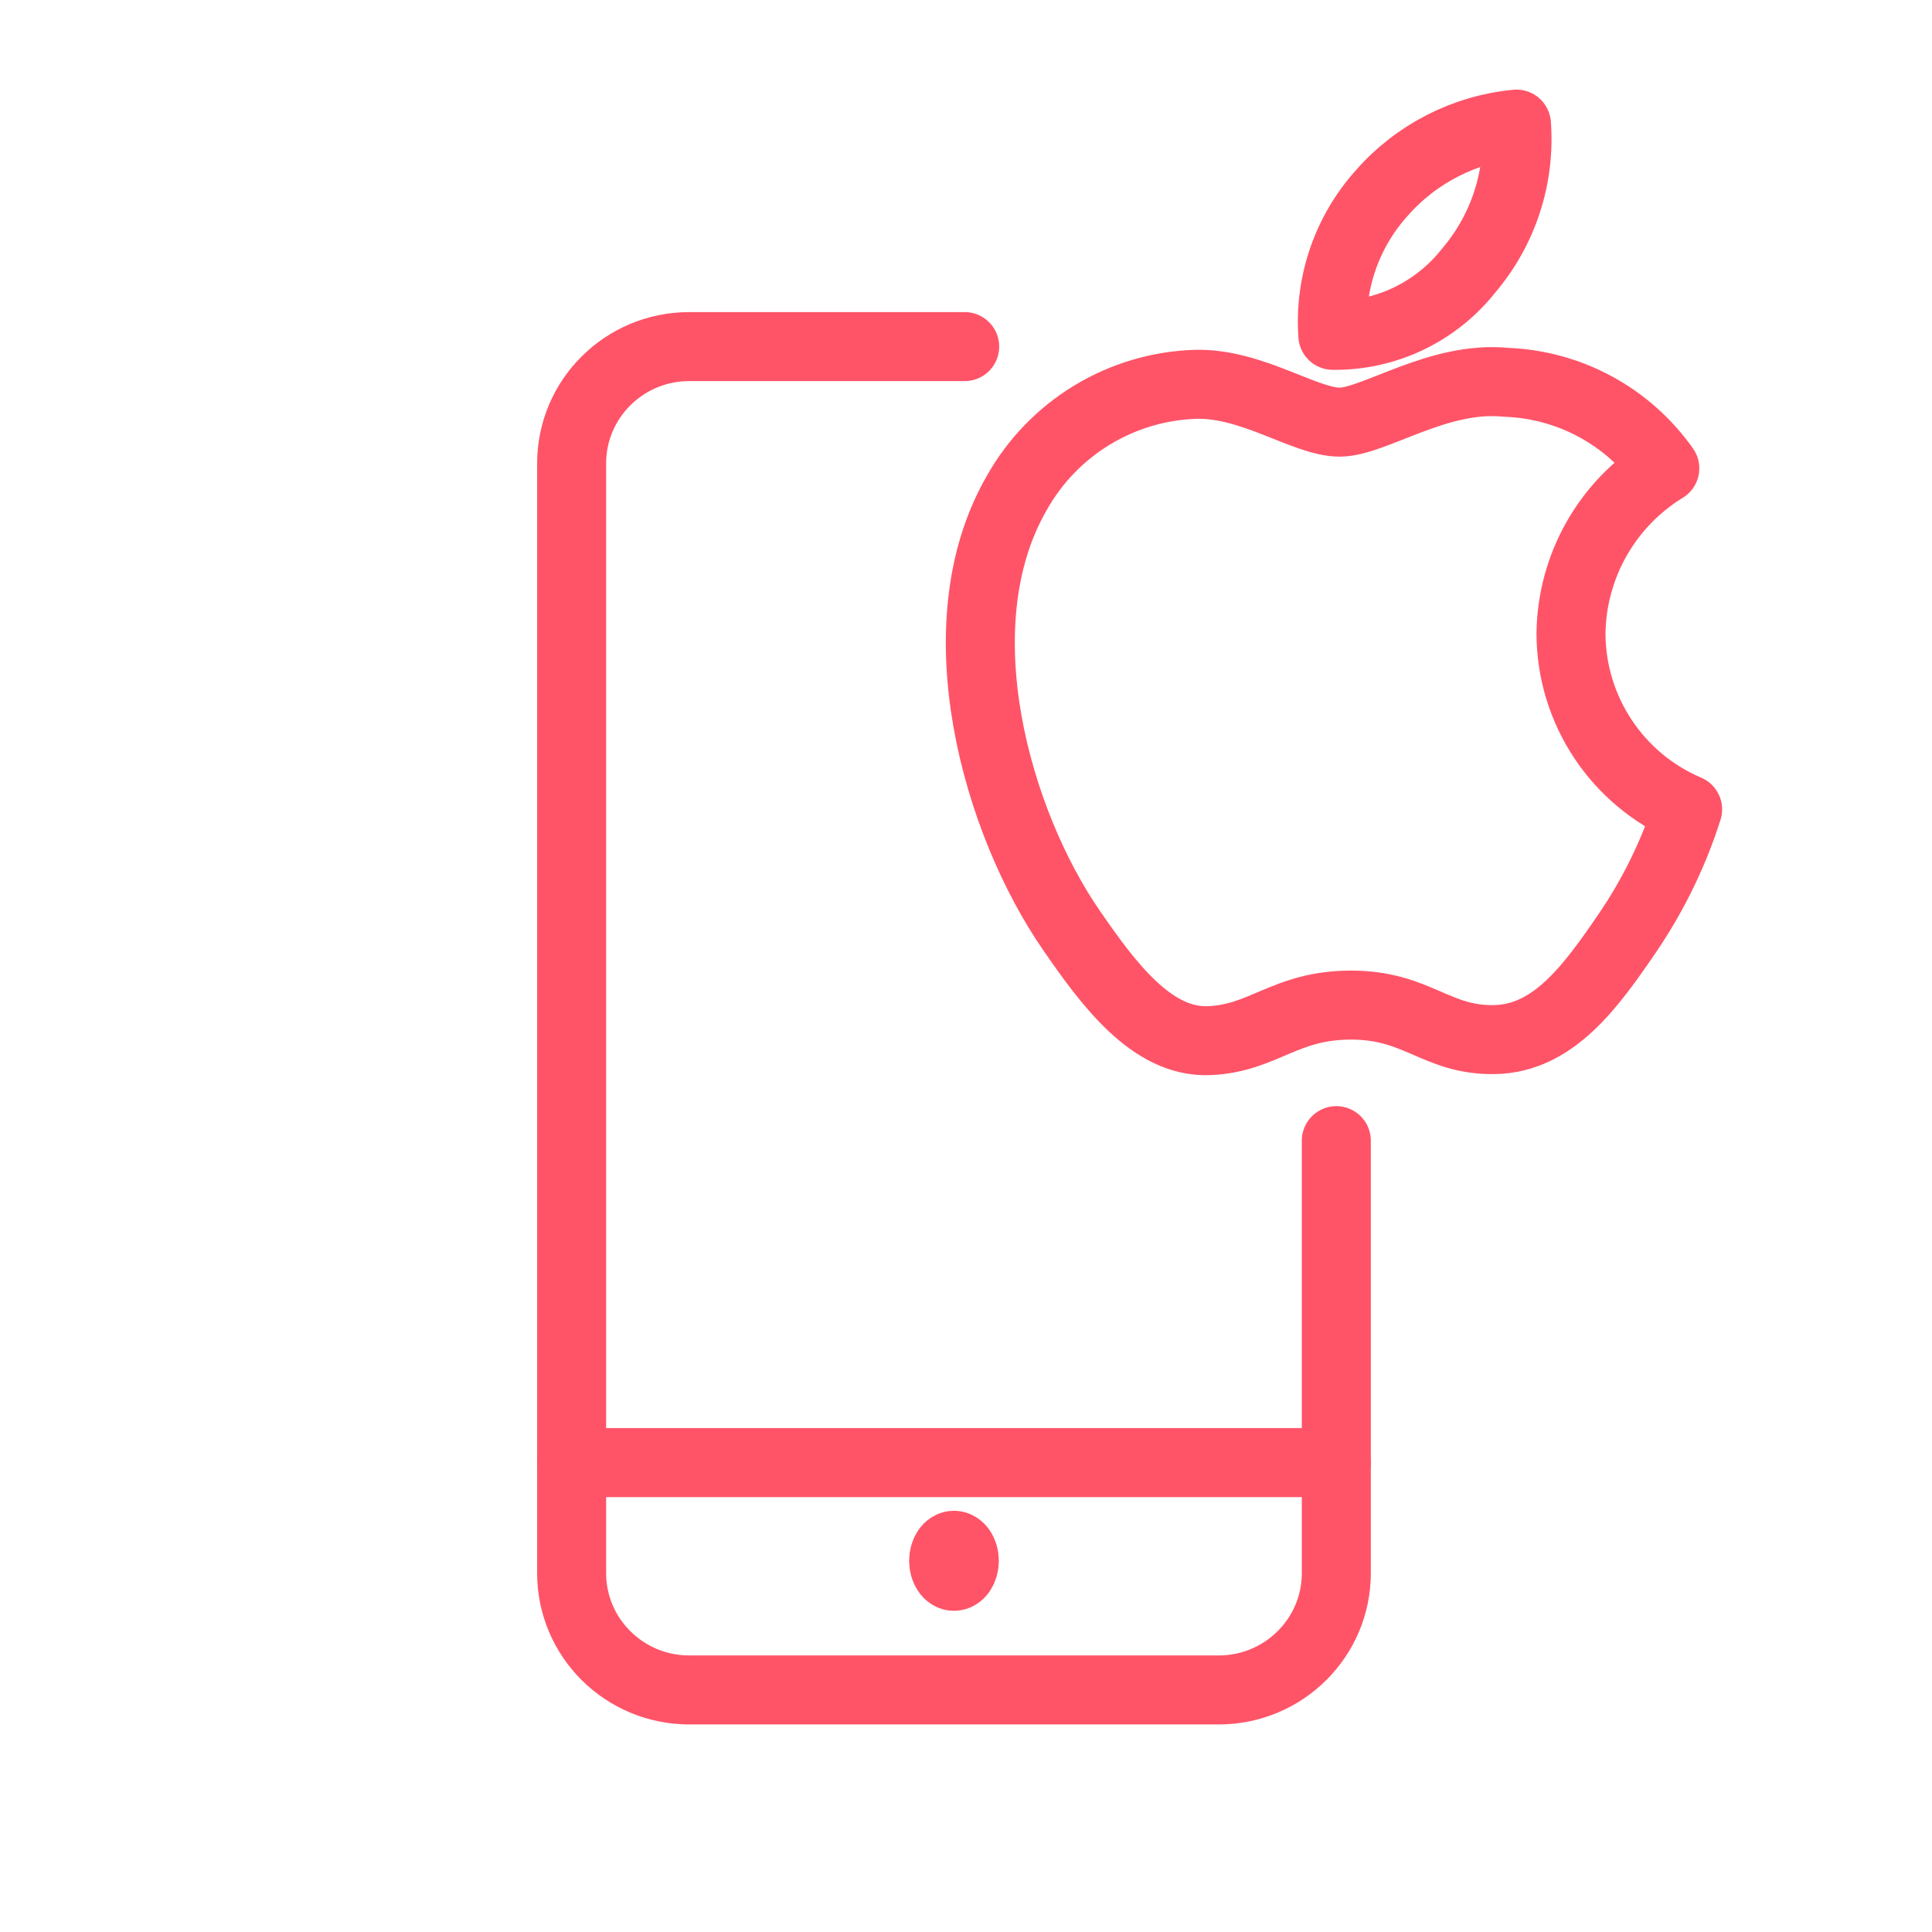
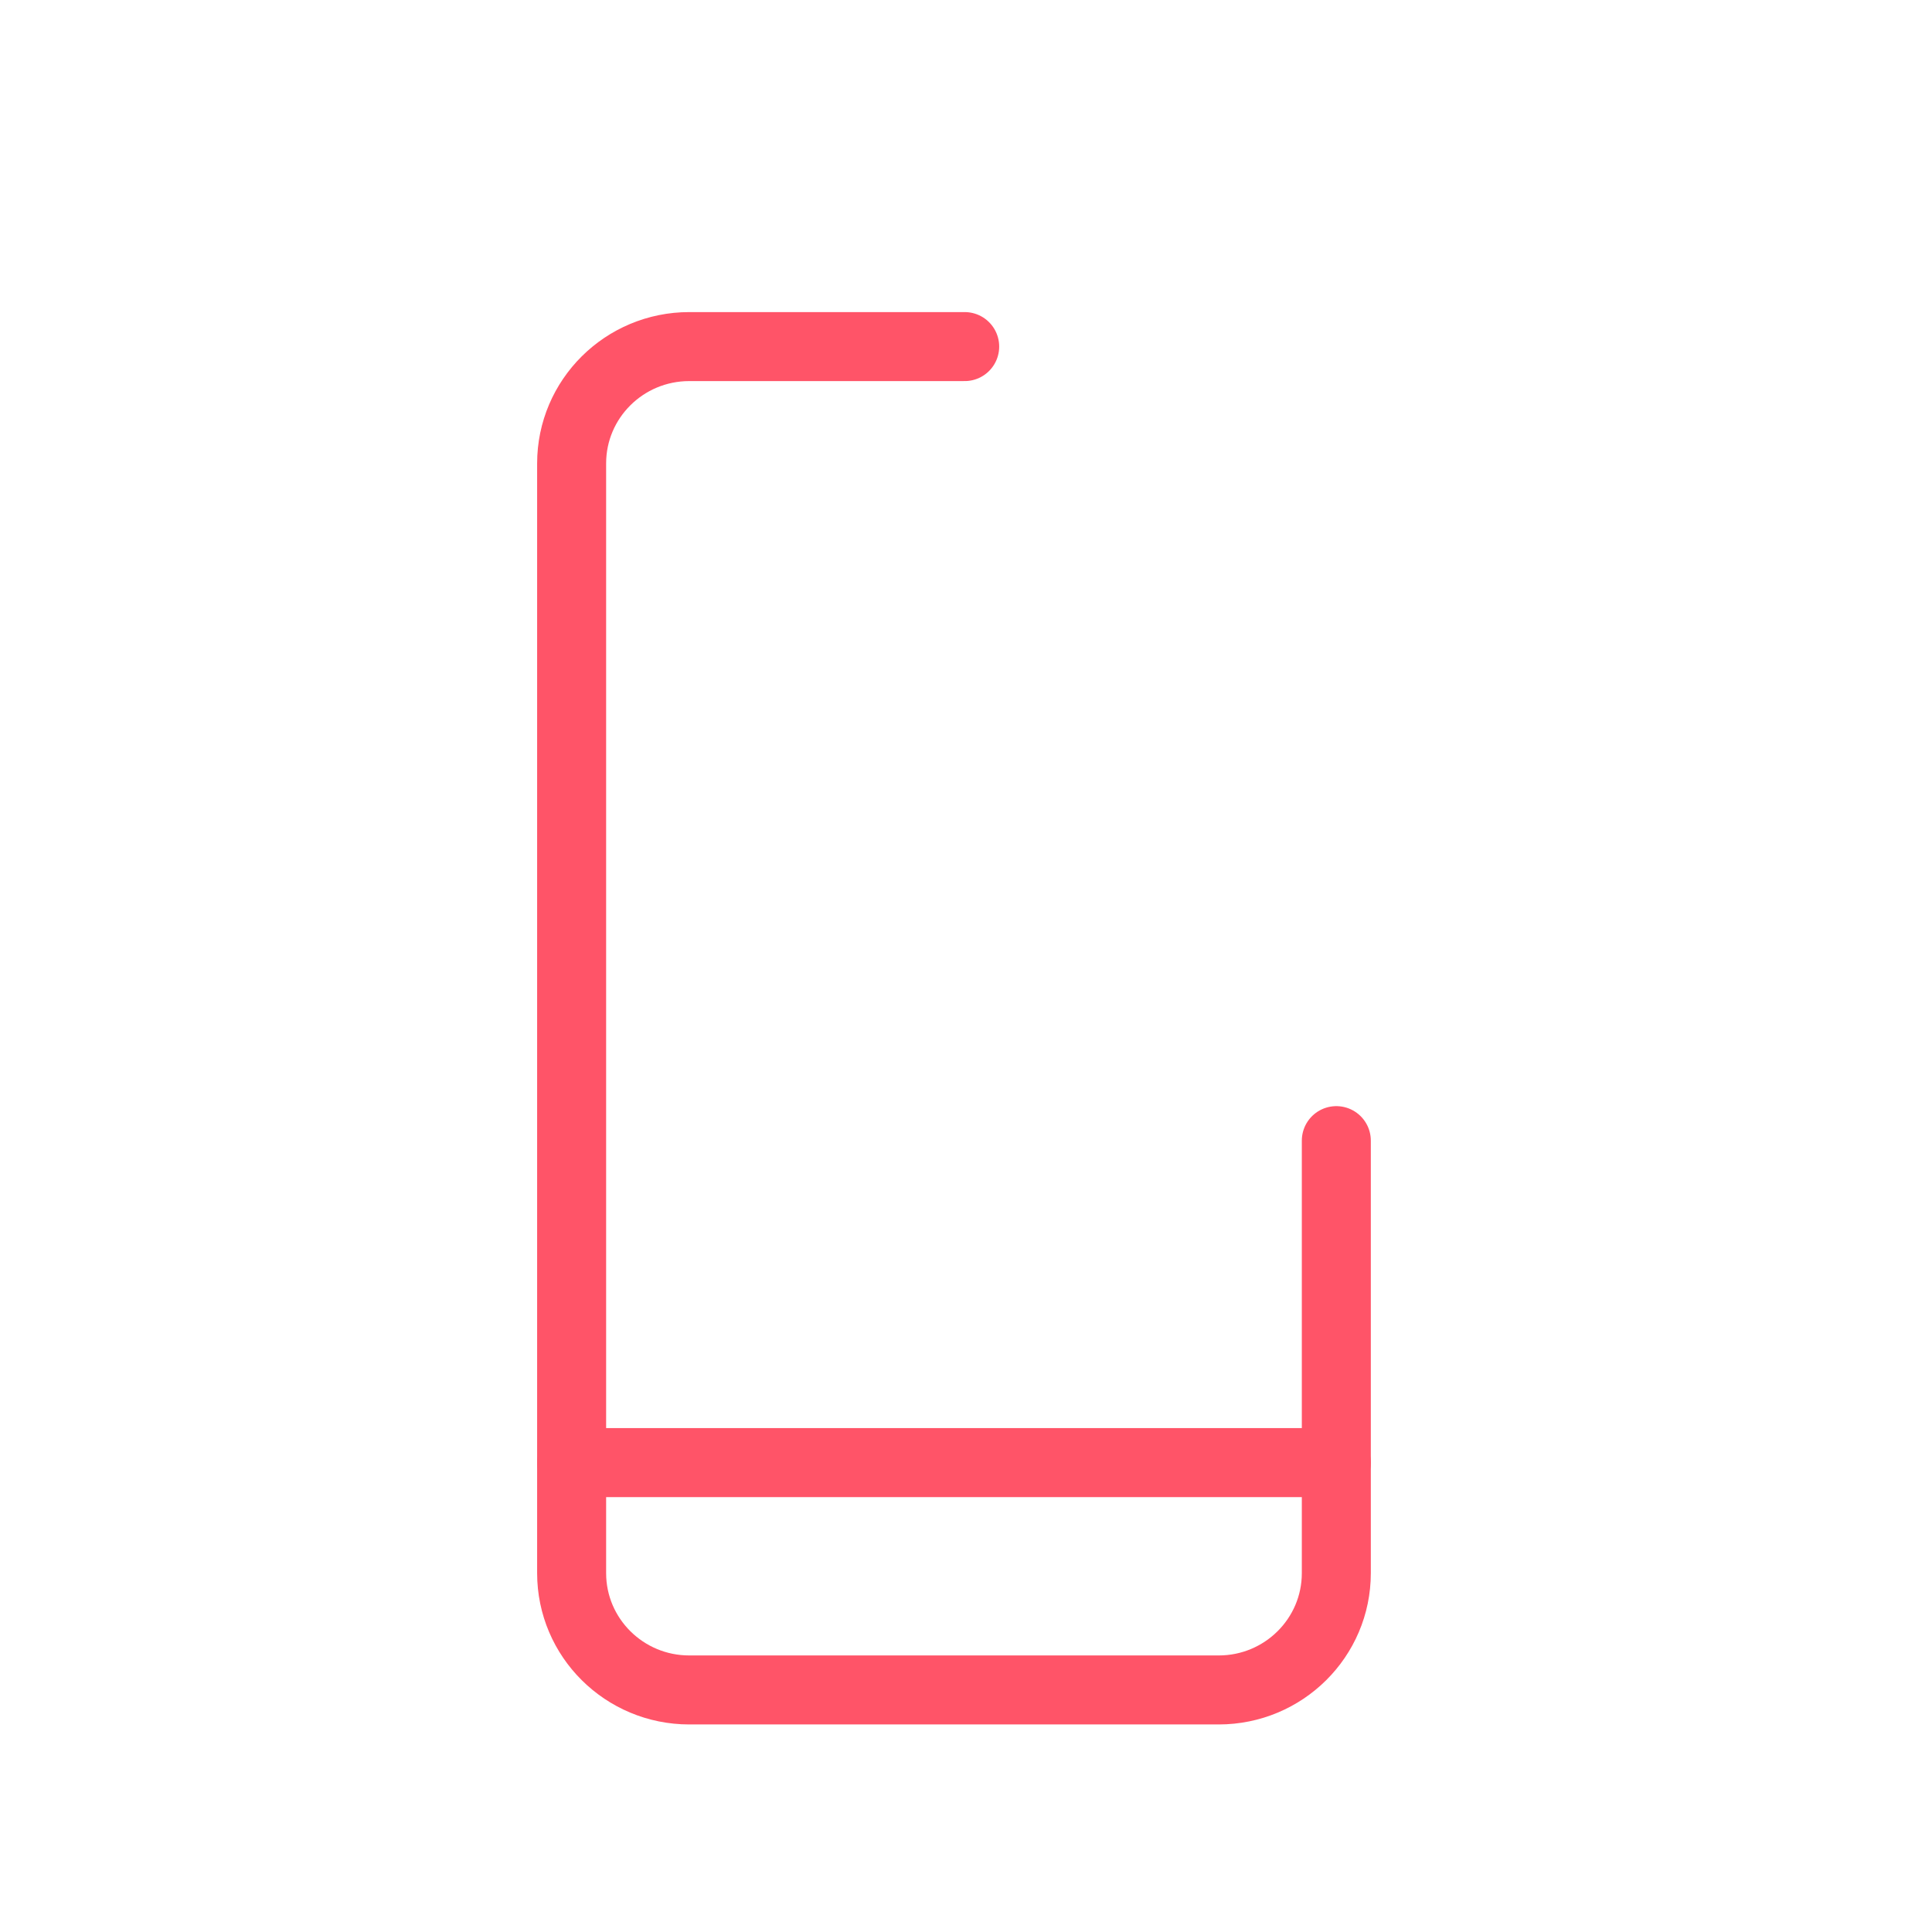
<svg xmlns="http://www.w3.org/2000/svg" width="56" height="56" viewBox="0 0 56 56" fill="none">
-   <path fill-rule="evenodd" clip-rule="evenodd" d="M45.536 18.369C45.557 16.409 46.584 14.599 48.255 13.575C47.194 12.069 45.49 11.147 43.65 11.081C41.686 10.882 39.826 12.236 38.831 12.236C37.835 12.236 36.302 11.107 34.678 11.139C32.507 11.2 30.528 12.4 29.468 14.296C27.249 18.147 28.902 23.856 31.066 26.981C32.122 28.51 33.384 30.227 35.038 30.164C36.634 30.101 37.233 29.133 39.163 29.133C41.094 29.133 41.631 30.164 43.322 30.133C45.037 30.101 46.124 28.576 47.173 27.041C47.924 25.938 48.512 24.732 48.917 23.461C46.874 22.591 45.545 20.589 45.536 18.369V18.369Z" stroke="#FF5468" stroke-width="2" stroke-linecap="round" stroke-linejoin="round" />
-   <path fill-rule="evenodd" clip-rule="evenodd" d="M42.572 7.84C43.574 6.663 44.071 5.139 43.955 3.597C42.441 3.743 41.04 4.463 40.04 5.608C39.034 6.732 38.526 8.215 38.633 9.72C40.167 9.74 41.623 9.045 42.572 7.84Z" stroke="#FF5468" stroke-width="2" stroke-linecap="round" stroke-linejoin="round" />
  <path d="M38.734 42.394H16.569" stroke="#FF5468" stroke-width="2" stroke-linecap="round" stroke-linejoin="round" />
-   <path d="M27.651 44.791C27.817 44.791 27.951 44.992 27.951 45.24V45.24C27.951 45.489 27.817 45.69 27.651 45.69V45.69C27.486 45.69 27.352 45.489 27.352 45.24V45.24C27.352 44.992 27.486 44.791 27.651 44.791" stroke="#FF5468" stroke-width="2" stroke-linecap="round" stroke-linejoin="round" />
  <path d="M38.734 33.062V45.598C38.734 47.468 37.207 48.984 35.324 48.984H19.979C18.096 48.984 16.569 47.468 16.569 45.598V13.432C16.569 11.562 18.096 10.046 19.979 10.046H27.962" stroke="#FF5468" stroke-width="2" stroke-linecap="round" stroke-linejoin="round" />
</svg>